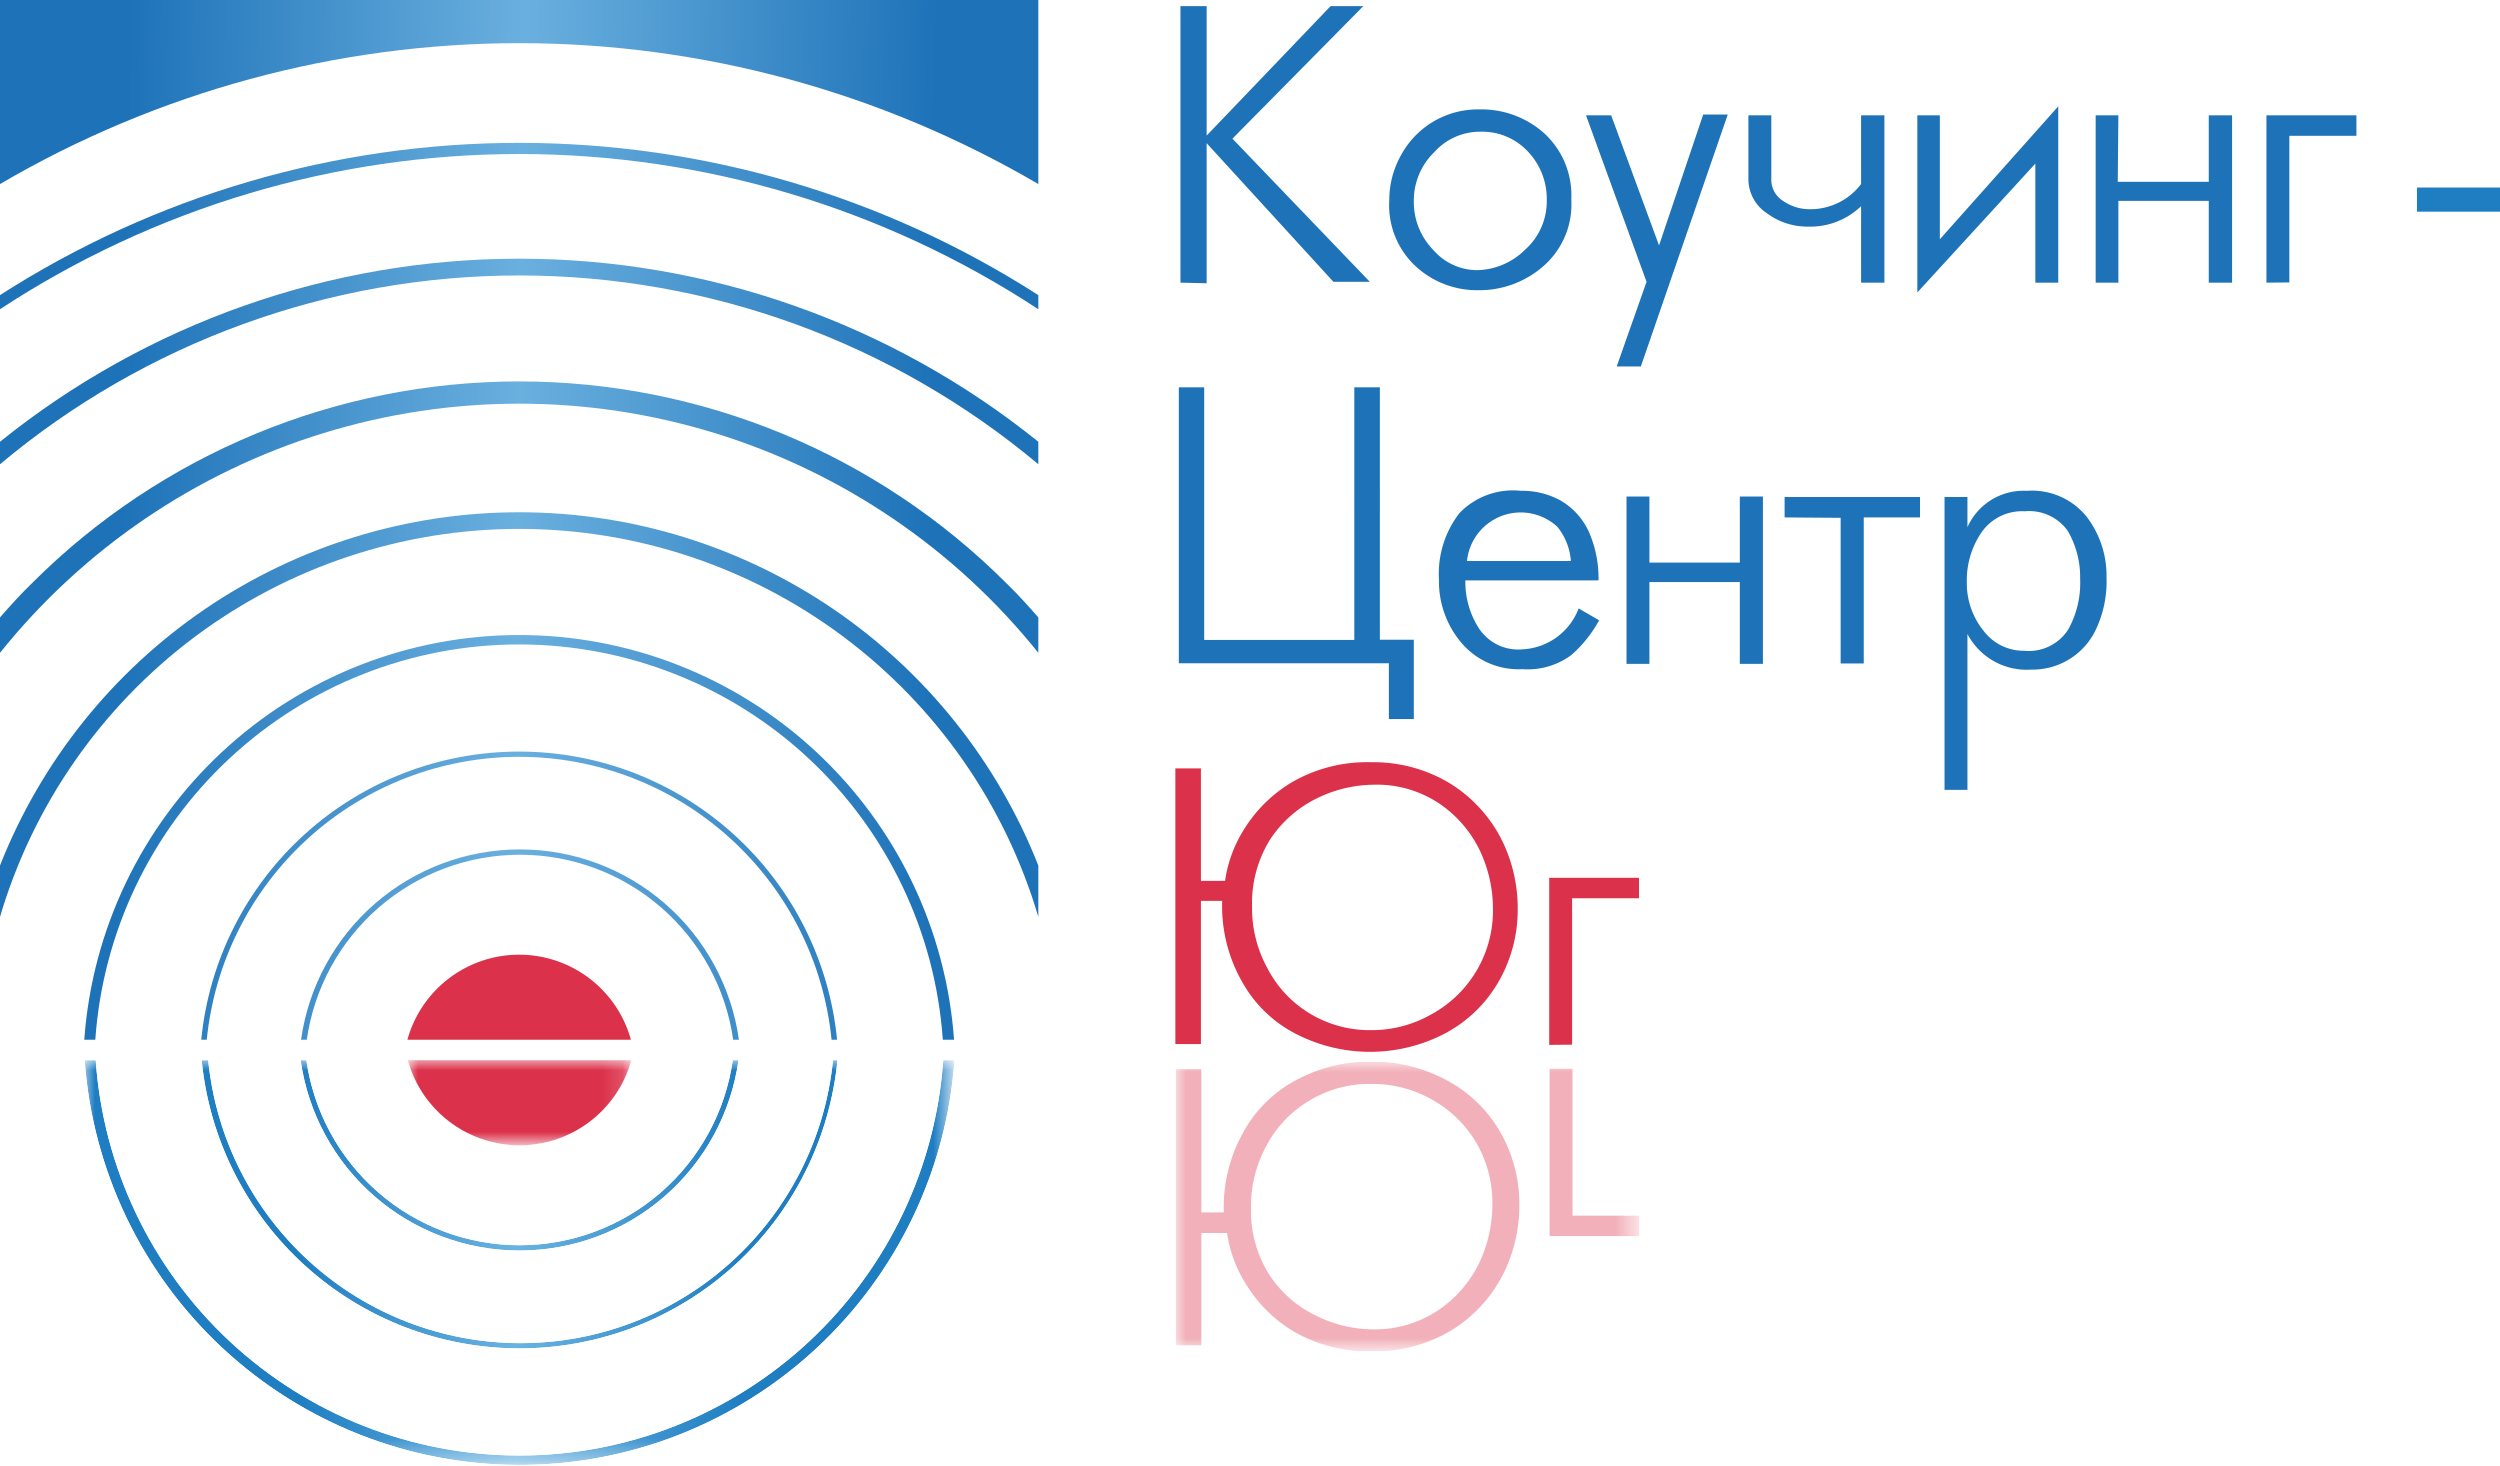
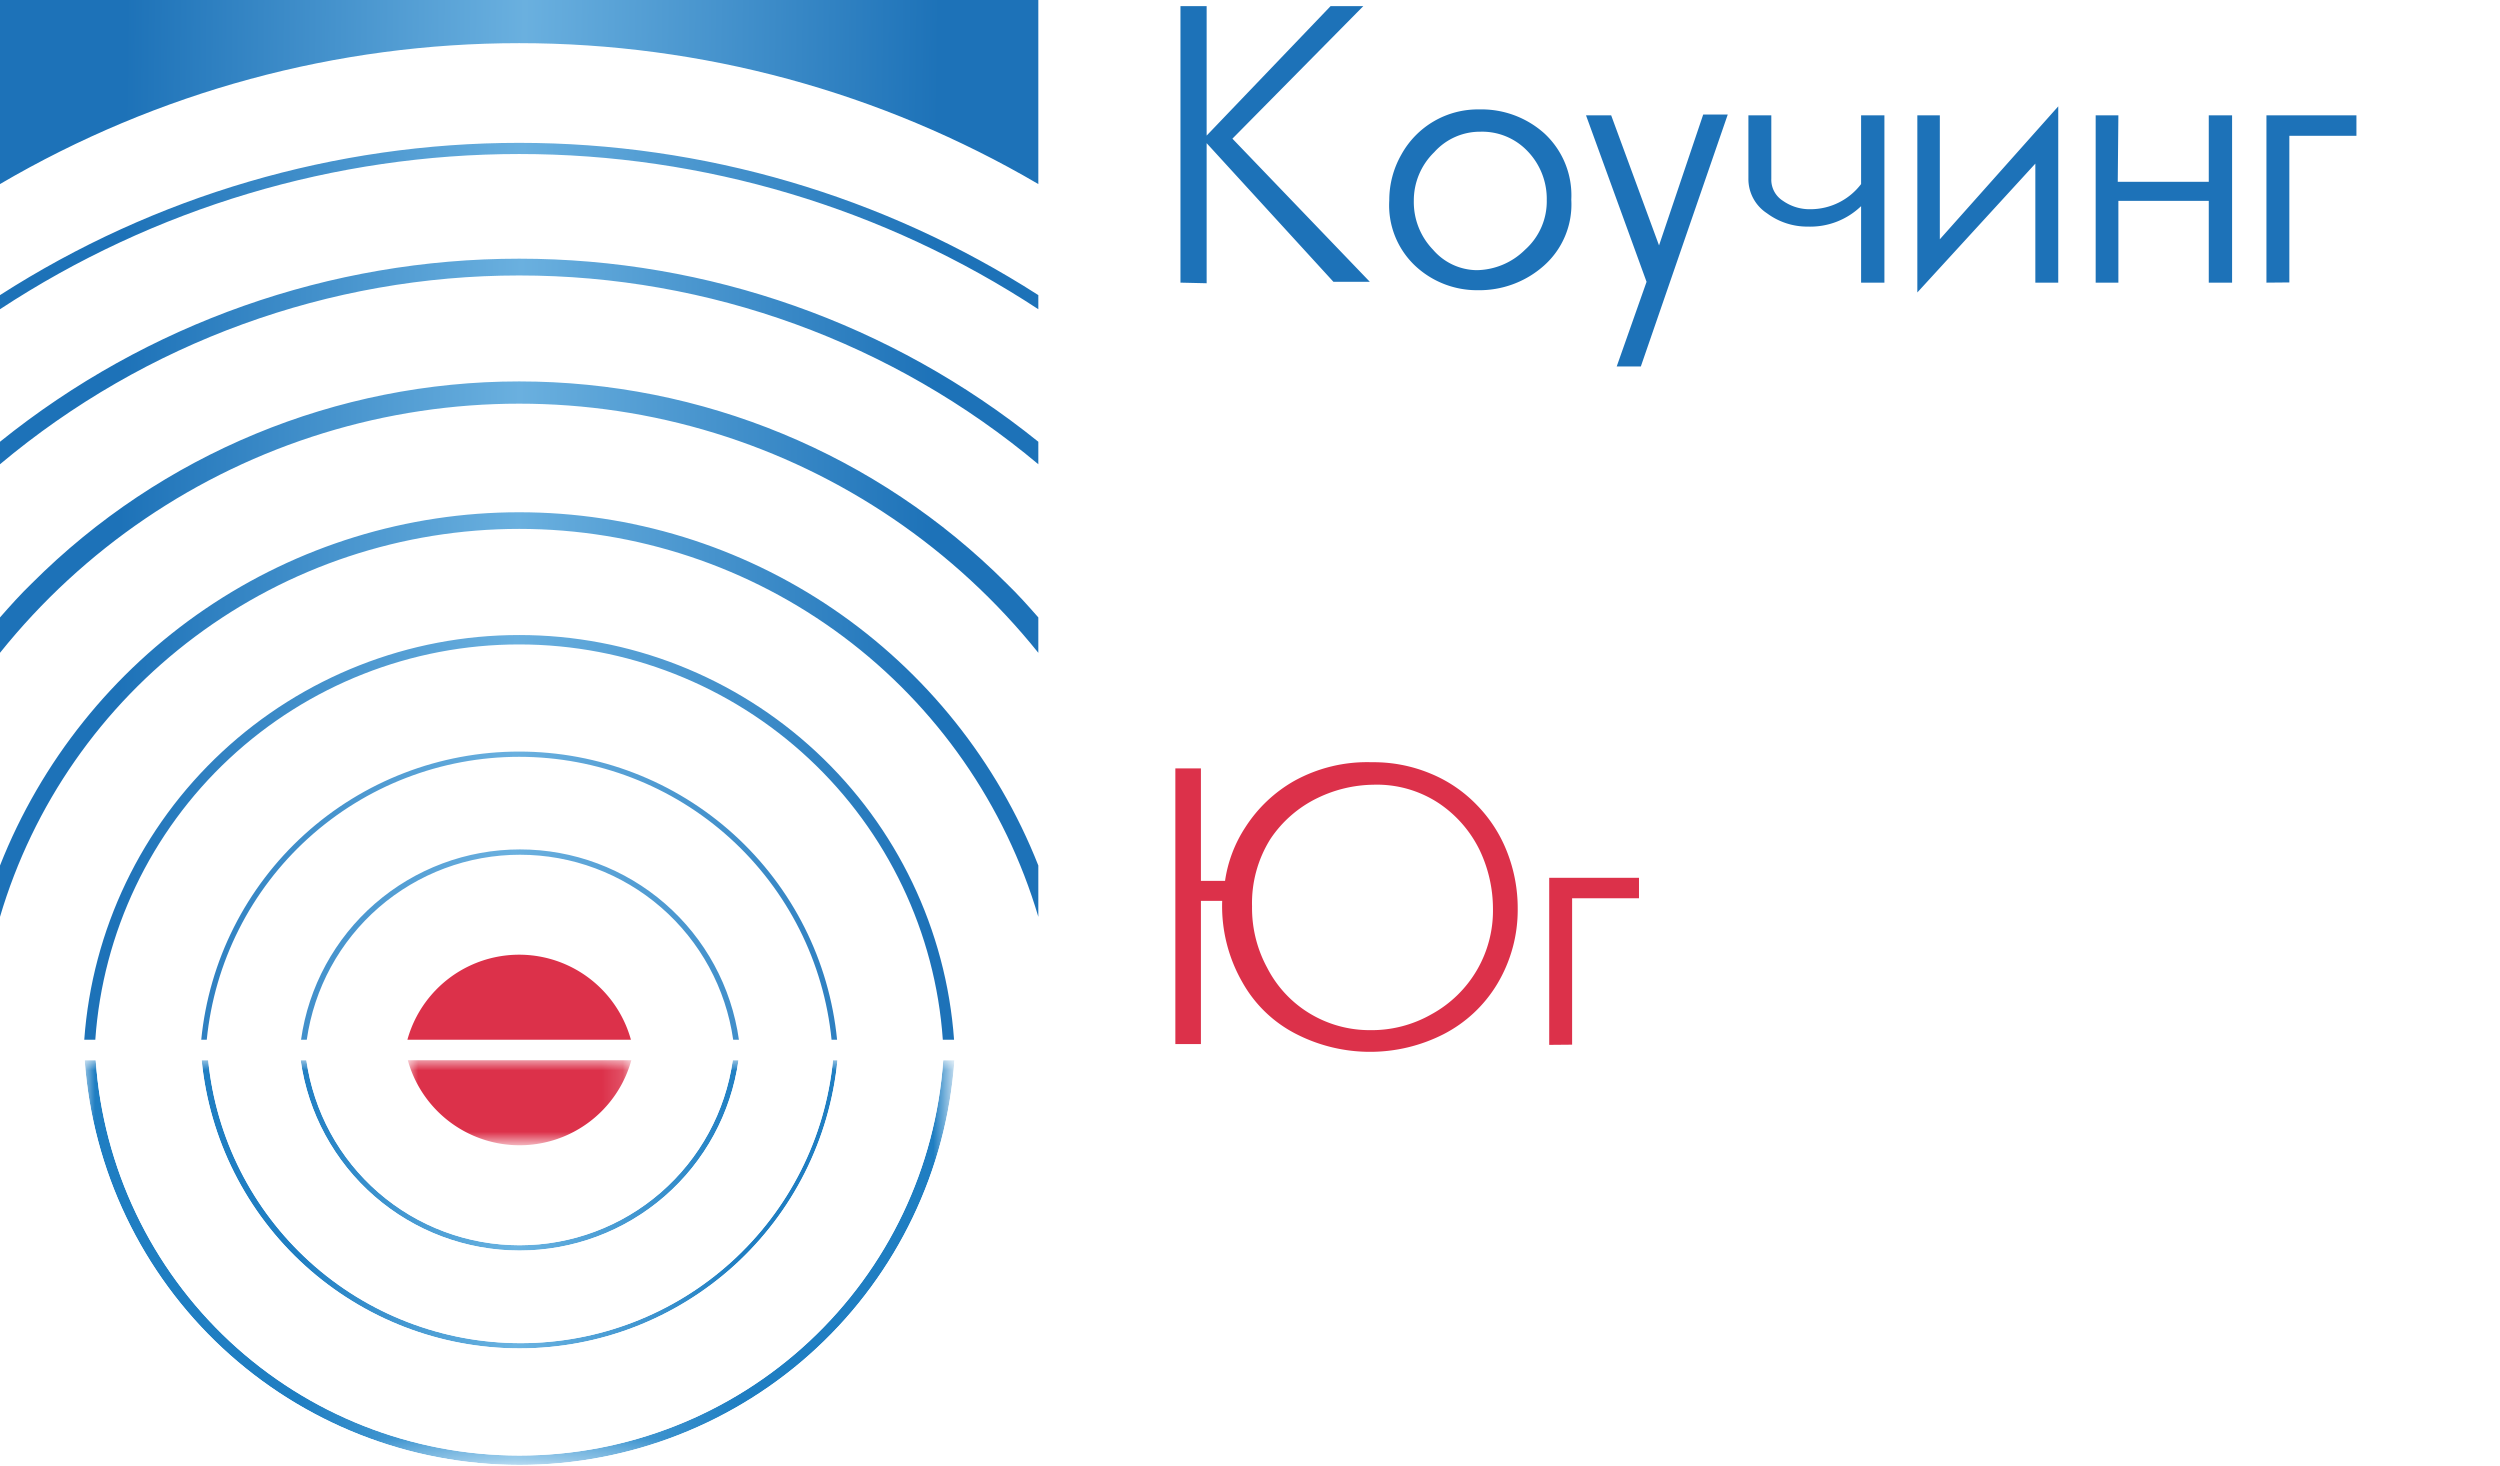
<svg xmlns="http://www.w3.org/2000/svg" viewBox="0 0 122.24 71.67">
  <defs>
    <style>.cls-1{fill:url(#Безымянный_градиент_2);filter:url(#luminosity-noclip);}.cls-2{fill:url(#Безымянный_градиент_4);filter:url(#luminosity-noclip-2);}.cls-3{fill:url(#Безымянный_градиент_6);filter:url(#luminosity-noclip-3);}.cls-4,.cls-5{fill:none;}.cls-5{clip-rule:evenodd;}.cls-6{fill:#1d72b8;}.cls-7{fill:#1f7ec2;}.cls-8{fill:#dc314a;}.cls-9{opacity:0.38;}.cls-10{clip-path:url(#clip-path);}.cls-11{mask:url(#mask);}.cls-12{clip-path:url(#clip-path-2);}.cls-13{fill:url(#Безымянный_градиент_3);}.cls-14{mask:url(#mask-2);}.cls-15{clip-path:url(#clip-path-3);}.cls-16{mask:url(#mask-3);}.cls-17{fill:url(#Безымянный_градиент_5);}</style>
    <linearGradient id="Безымянный_градиент_2" x1="-255.78" y1="180.58" x2="-255.87" y2="166.42" gradientTransform="translate(324.65 -114.51)" gradientUnits="userSpaceOnUse">
      <stop offset="0" stop-color="#000004" />
      <stop offset="0.09" stop-color="#0c0c10" />
      <stop offset="0.25" stop-color="#2d2d30" />
      <stop offset="0.46" stop-color="#616164" />
      <stop offset="0.72" stop-color="#aaaaab" />
      <stop offset="1" stop-color="#fff" />
    </linearGradient>
    <linearGradient id="Безымянный_градиент_4" x1="-261.78" y1="181.47" x2="-261.44" y2="169.49" gradientTransform="translate(287.1 -124.58)" gradientUnits="userSpaceOnUse">
      <stop offset="0" stop-color="#000004" />
      <stop offset="1" stop-color="#fff" />
    </linearGradient>
    <linearGradient id="Безымянный_градиент_6" x1="-245.89" y1="174.61" x2="-245.89" y2="155.1" gradientTransform="translate(271.29 -108.92)" gradientUnits="userSpaceOnUse">
      <stop offset="0" stop-color="#000004" />
      <stop offset="0.08" stop-color="#09090d" />
      <stop offset="0.22" stop-color="#212125" />
      <stop offset="0.4" stop-color="#49494c" />
      <stop offset="0.6" stop-color="#808082" />
      <stop offset="0.83" stop-color="#c5c5c6" />
      <stop offset="1" stop-color="#fff" />
    </linearGradient>
    <clipPath id="clip-path">
-       <rect class="cls-4" x="57.49" y="51.92" width="22.67" height="14.16" />
-     </clipPath>
+       </clipPath>
    <filter id="luminosity-noclip" x="57.49" y="51.92" width="22.67" height="14.16" filterUnits="userSpaceOnUse" color-interpolation-filters="sRGB">
      <feFlood flood-color="#fff" result="bg" />
      <feBlend in="SourceGraphic" in2="bg" />
    </filter>
    <mask id="mask" x="57.49" y="51.92" width="22.67" height="14.16" maskUnits="userSpaceOnUse">
      <rect class="cls-1" x="57.49" y="51.92" width="22.67" height="14.16" />
    </mask>
    <clipPath id="clip-path-2">
      <path class="cls-5" d="M9.84,50.84h.27a15.35,15.35,0,0,1,30.55,0h.27a15.62,15.62,0,0,0-31.09,0m-5.72,0h.54a20.77,20.77,0,0,1,41.44,0h.55a21.32,21.32,0,0,0-42.53,0ZM0,42.32v2.51a26.47,26.47,0,0,1,50.77,0V42.32A27.29,27.29,0,0,0,0,42.32ZM0,30.19v1.73a32.54,32.54,0,0,1,50.77,0V30.19c-.5-.57-1-1.13-1.57-1.68a33.69,33.69,0,0,0-47.63,0C1,29.06.5,29.62,0,30.19ZM0,21.6v1.1a39.52,39.52,0,0,1,50.77,0V21.6A40.47,40.47,0,0,0,0,21.6Zm0-7.17v.69a46.25,46.25,0,0,1,50.77,0v-.69A47,47,0,0,0,0,14.43ZM0,0V9A50.21,50.21,0,0,1,50.77,9V0ZM14.68,50.84H15a10.53,10.53,0,0,1,20.85,0h.28a10.81,10.81,0,0,0-21.41,0Z" />
    </clipPath>
    <linearGradient id="Безымянный_градиент_3" x1="5.85" y1="25.16" x2="45.63" y2="25.68" gradientUnits="userSpaceOnUse">
      <stop offset="0" stop-color="#1d72b8" />
      <stop offset="0.49" stop-color="#6ab0df" />
      <stop offset="1" stop-color="#1d72b8" />
    </linearGradient>
    <filter id="luminosity-noclip-2" x="19.94" y="51.84" width="10.92" height="4.17" filterUnits="userSpaceOnUse" color-interpolation-filters="sRGB">
      <feFlood flood-color="#fff" result="bg" />
      <feBlend in="SourceGraphic" in2="bg" />
    </filter>
    <mask id="mask-2" x="19.94" y="51.84" width="10.92" height="4.17" maskUnits="userSpaceOnUse">
      <rect class="cls-2" x="19.94" y="51.84" width="10.92" height="4.17" />
    </mask>
    <clipPath id="clip-path-3">
      <path class="cls-5" d="M41,51.84h-.27a15.35,15.35,0,0,1-30.55,0H9.86a15.62,15.62,0,0,0,31.09,0m5.72,0h-.55a20.77,20.77,0,0,1-41.44,0H4.14a21.32,21.32,0,0,0,42.53,0Zm-10.56,0h-.28a10.53,10.53,0,0,1-20.85,0H14.7a10.81,10.81,0,0,0,21.41,0Z" />
    </clipPath>
    <filter id="luminosity-noclip-3" x="4.14" y="51.84" width="42.54" height="19.83" filterUnits="userSpaceOnUse" color-interpolation-filters="sRGB">
      <feFlood flood-color="#fff" result="bg" />
      <feBlend in="SourceGraphic" in2="bg" />
    </filter>
    <mask id="mask-3" x="4.14" y="51.84" width="42.54" height="19.83" maskUnits="userSpaceOnUse">
      <rect class="cls-3" x="4.14" y="51.84" width="42.54" height="19.83" />
    </mask>
    <linearGradient id="Безымянный_градиент_5" x1="14.6" y1="61.76" x2="36.21" y2="61.76" gradientUnits="userSpaceOnUse">
      <stop offset="0" stop-color="#1f7ec2" />
      <stop offset="0.49" stop-color="#6ab3e1" />
      <stop offset="1" stop-color="#1f7ec2" />
    </linearGradient>
  </defs>
  <g id="Слой_2" data-name="Слой 2">
    <g id="Слой_2-2" data-name="Слой 2">
      <path class="cls-6" d="M110.82,13.82V5.64h4.4v1h-3.28v7.17Zm-7.27-4.93H108V5.64h1.14v8.18H108v-4h-4.42v4h-1.11V5.64h1.11Zm-9.8,5.41V5.64h1.1V11.7l5.79-6.5v8.62H99.52V8ZM91,9V5.64h1.14v8.18H91V10.08a3.58,3.58,0,0,1-2.6,1,3.3,3.3,0,0,1-2-.65,2,2,0,0,1-.91-1.7V5.64h1.12v3.1a1.22,1.22,0,0,0,.57,1.08,2.27,2.27,0,0,0,1.35.41A3.11,3.11,0,0,0,91,9ZM77.55,5.64h1.23L81.12,12l2.16-6.4h1.2L80.23,17.92H79.05l1.46-4.14ZM67.93,9.8a4.49,4.49,0,0,1,.59-2.24,4.27,4.27,0,0,1,3.81-2.21,4.6,4.6,0,0,1,3.19,1.18,4.12,4.12,0,0,1,1.31,3.23A4,4,0,0,1,75.48,13a4.75,4.75,0,0,1-3.22,1.19A4.42,4.42,0,0,1,69.2,13,4.06,4.06,0,0,1,67.93,9.8Zm7.7,0a3.36,3.36,0,0,0-.94-2.41,3.06,3.06,0,0,0-2.3-.95,3,3,0,0,0-2.26,1,3.29,3.29,0,0,0-1,2.38,3.35,3.35,0,0,0,.94,2.39,2.86,2.86,0,0,0,2.13,1,3.42,3.42,0,0,0,2.37-1A3.17,3.17,0,0,0,75.63,9.76ZM57.72,13.82V.3H59V6.63L65.06.3h1.6l-6.4,6.48,6.72,7H65.2L59,7v6.85Z" />
-       <rect class="cls-7" x="118.18" y="9.17" width="4.06" height="1.18" />
-       <path class="cls-6" d="M96.2,24.3v1.48A3,3,0,0,1,99.1,24,3.43,3.43,0,0,1,102,25.23a4.73,4.73,0,0,1,1,3,5.5,5.5,0,0,1-.5,2.51,3.42,3.42,0,0,1-3.17,2A3.27,3.27,0,0,1,96.2,31v7.62H95.08V24.3Zm5.51,4a4.48,4.48,0,0,0-.61-2.35A2.32,2.32,0,0,0,99,25a2.41,2.41,0,0,0-2.09,1,4.13,4.13,0,0,0-.74,2.45,3.69,3.69,0,0,0,.8,2.37,2.45,2.45,0,0,0,2,1,2.29,2.29,0,0,0,2.17-1.06A4.69,4.69,0,0,0,101.71,28.29Zm-14.45-3v-1h6.62v1H91.13v7.14H90V25.32Zm-6.61,2.21h4.42V24.28H86.2v8.18H85.07v-4H80.65v4H79.53V24.28h1.12Zm-2.49.87H71.65a4.2,4.2,0,0,0,.68,2.37,2.3,2.3,0,0,0,2.11,1,3.1,3.1,0,0,0,2.75-2l1,.58a6.17,6.17,0,0,1-1.36,1.7,3.59,3.59,0,0,1-2.39.69,3.66,3.66,0,0,1-3-1.31,4.64,4.64,0,0,1-1.08-3.07,4.84,4.84,0,0,1,1-3.25A3.63,3.63,0,0,1,74.37,24a3.86,3.86,0,0,1,1.93.47,3.42,3.42,0,0,1,1.36,1.47A5.62,5.62,0,0,1,78.16,28.4Zm-1.35-.95a3,3,0,0,0-.66-1.67,2.64,2.64,0,0,0-4.42,1.67Zm-8.9,5H57.64V18.94h1.24V31.29h7.34V18.94h1.25V31.28h1.66v3.88H67.91Z" />
      <path class="cls-8" d="M75.75,51.09V42.92h4.39v1H76.87v7.16ZM67,50.37a5.89,5.89,0,0,0,3-.78A5.77,5.77,0,0,0,73,44.44a6.69,6.69,0,0,0-.64-2.85,5.84,5.84,0,0,0-2-2.31,5.49,5.49,0,0,0-3.21-.91,6.42,6.42,0,0,0-2.73.65,5.81,5.81,0,0,0-2.3,2,5.91,5.91,0,0,0-.9,3.3,6.1,6.1,0,0,0,.74,3A5.57,5.57,0,0,0,64,49.53,5.65,5.65,0,0,0,67,50.37Zm-7.1-7.3a6.46,6.46,0,0,1,1-2.63,6.86,6.86,0,0,1,2.39-2.26,7.35,7.35,0,0,1,3.78-.91,7.23,7.23,0,0,1,2.89.56,6.64,6.64,0,0,1,2.24,1.52,6.81,6.81,0,0,1,1.48,2.28,7.52,7.52,0,0,1,.53,2.79,7.05,7.05,0,0,1-1,3.69,6.55,6.55,0,0,1-2.63,2.46,7.92,7.92,0,0,1-7.18,0,6.27,6.27,0,0,1-2.64-2.52,7.47,7.47,0,0,1-1-4H58.72v7H57.47V37.57h1.25v5.5Z" />
      <g class="cls-9">
        <g class="cls-10">
          <g class="cls-11">
-             <path class="cls-8" d="M75.77,52.26v8.18h4.39v-1H76.89V52.26ZM67.06,53a5.9,5.9,0,0,1,3,.79A5.76,5.76,0,0,1,72.2,55.9a5.85,5.85,0,0,1,.77,3,6.69,6.69,0,0,1-.64,2.85,5.89,5.89,0,0,1-2,2.31A5.55,5.55,0,0,1,67.1,65a6.29,6.29,0,0,1-2.73-.66,5.66,5.66,0,0,1-2.3-2,5.85,5.85,0,0,1-.9-3.29,6.1,6.1,0,0,1,.74-3A5.57,5.57,0,0,1,64,53.83,5.66,5.66,0,0,1,67.06,53ZM60,60.29a6.37,6.37,0,0,0,1,2.62,6.8,6.8,0,0,0,2.39,2.27,7.45,7.45,0,0,0,3.78.9A7.23,7.23,0,0,0,70,65.53,6.69,6.69,0,0,0,72.28,64a6.85,6.85,0,0,0,1.48-2.28,7.56,7.56,0,0,0,.53-2.79,7.05,7.05,0,0,0-1-3.69,6.55,6.55,0,0,0-2.63-2.46,7.61,7.61,0,0,0-3.63-.87,7.5,7.5,0,0,0-3.55.85,6.27,6.27,0,0,0-2.64,2.52,7.47,7.47,0,0,0-1,4H58.74v-7H57.49V65.78h1.25V60.29Z" />
-           </g>
+             </g>
        </g>
      </g>
      <path class="cls-8" d="M19.92,50.84a5.67,5.67,0,0,1,10.93,0Z" />
      <g class="cls-12">
        <rect class="cls-13" width="50.77" height="50.84" />
      </g>
      <g class="cls-14">
        <path class="cls-8" d="M19.94,51.84a5.67,5.67,0,0,0,10.93,0Z" />
      </g>
      <g class="cls-15">
        <g class="cls-16">
          <rect class="cls-17" x="4.14" y="51.84" width="42.54" height="19.83" />
        </g>
      </g>
    </g>
  </g>
</svg>